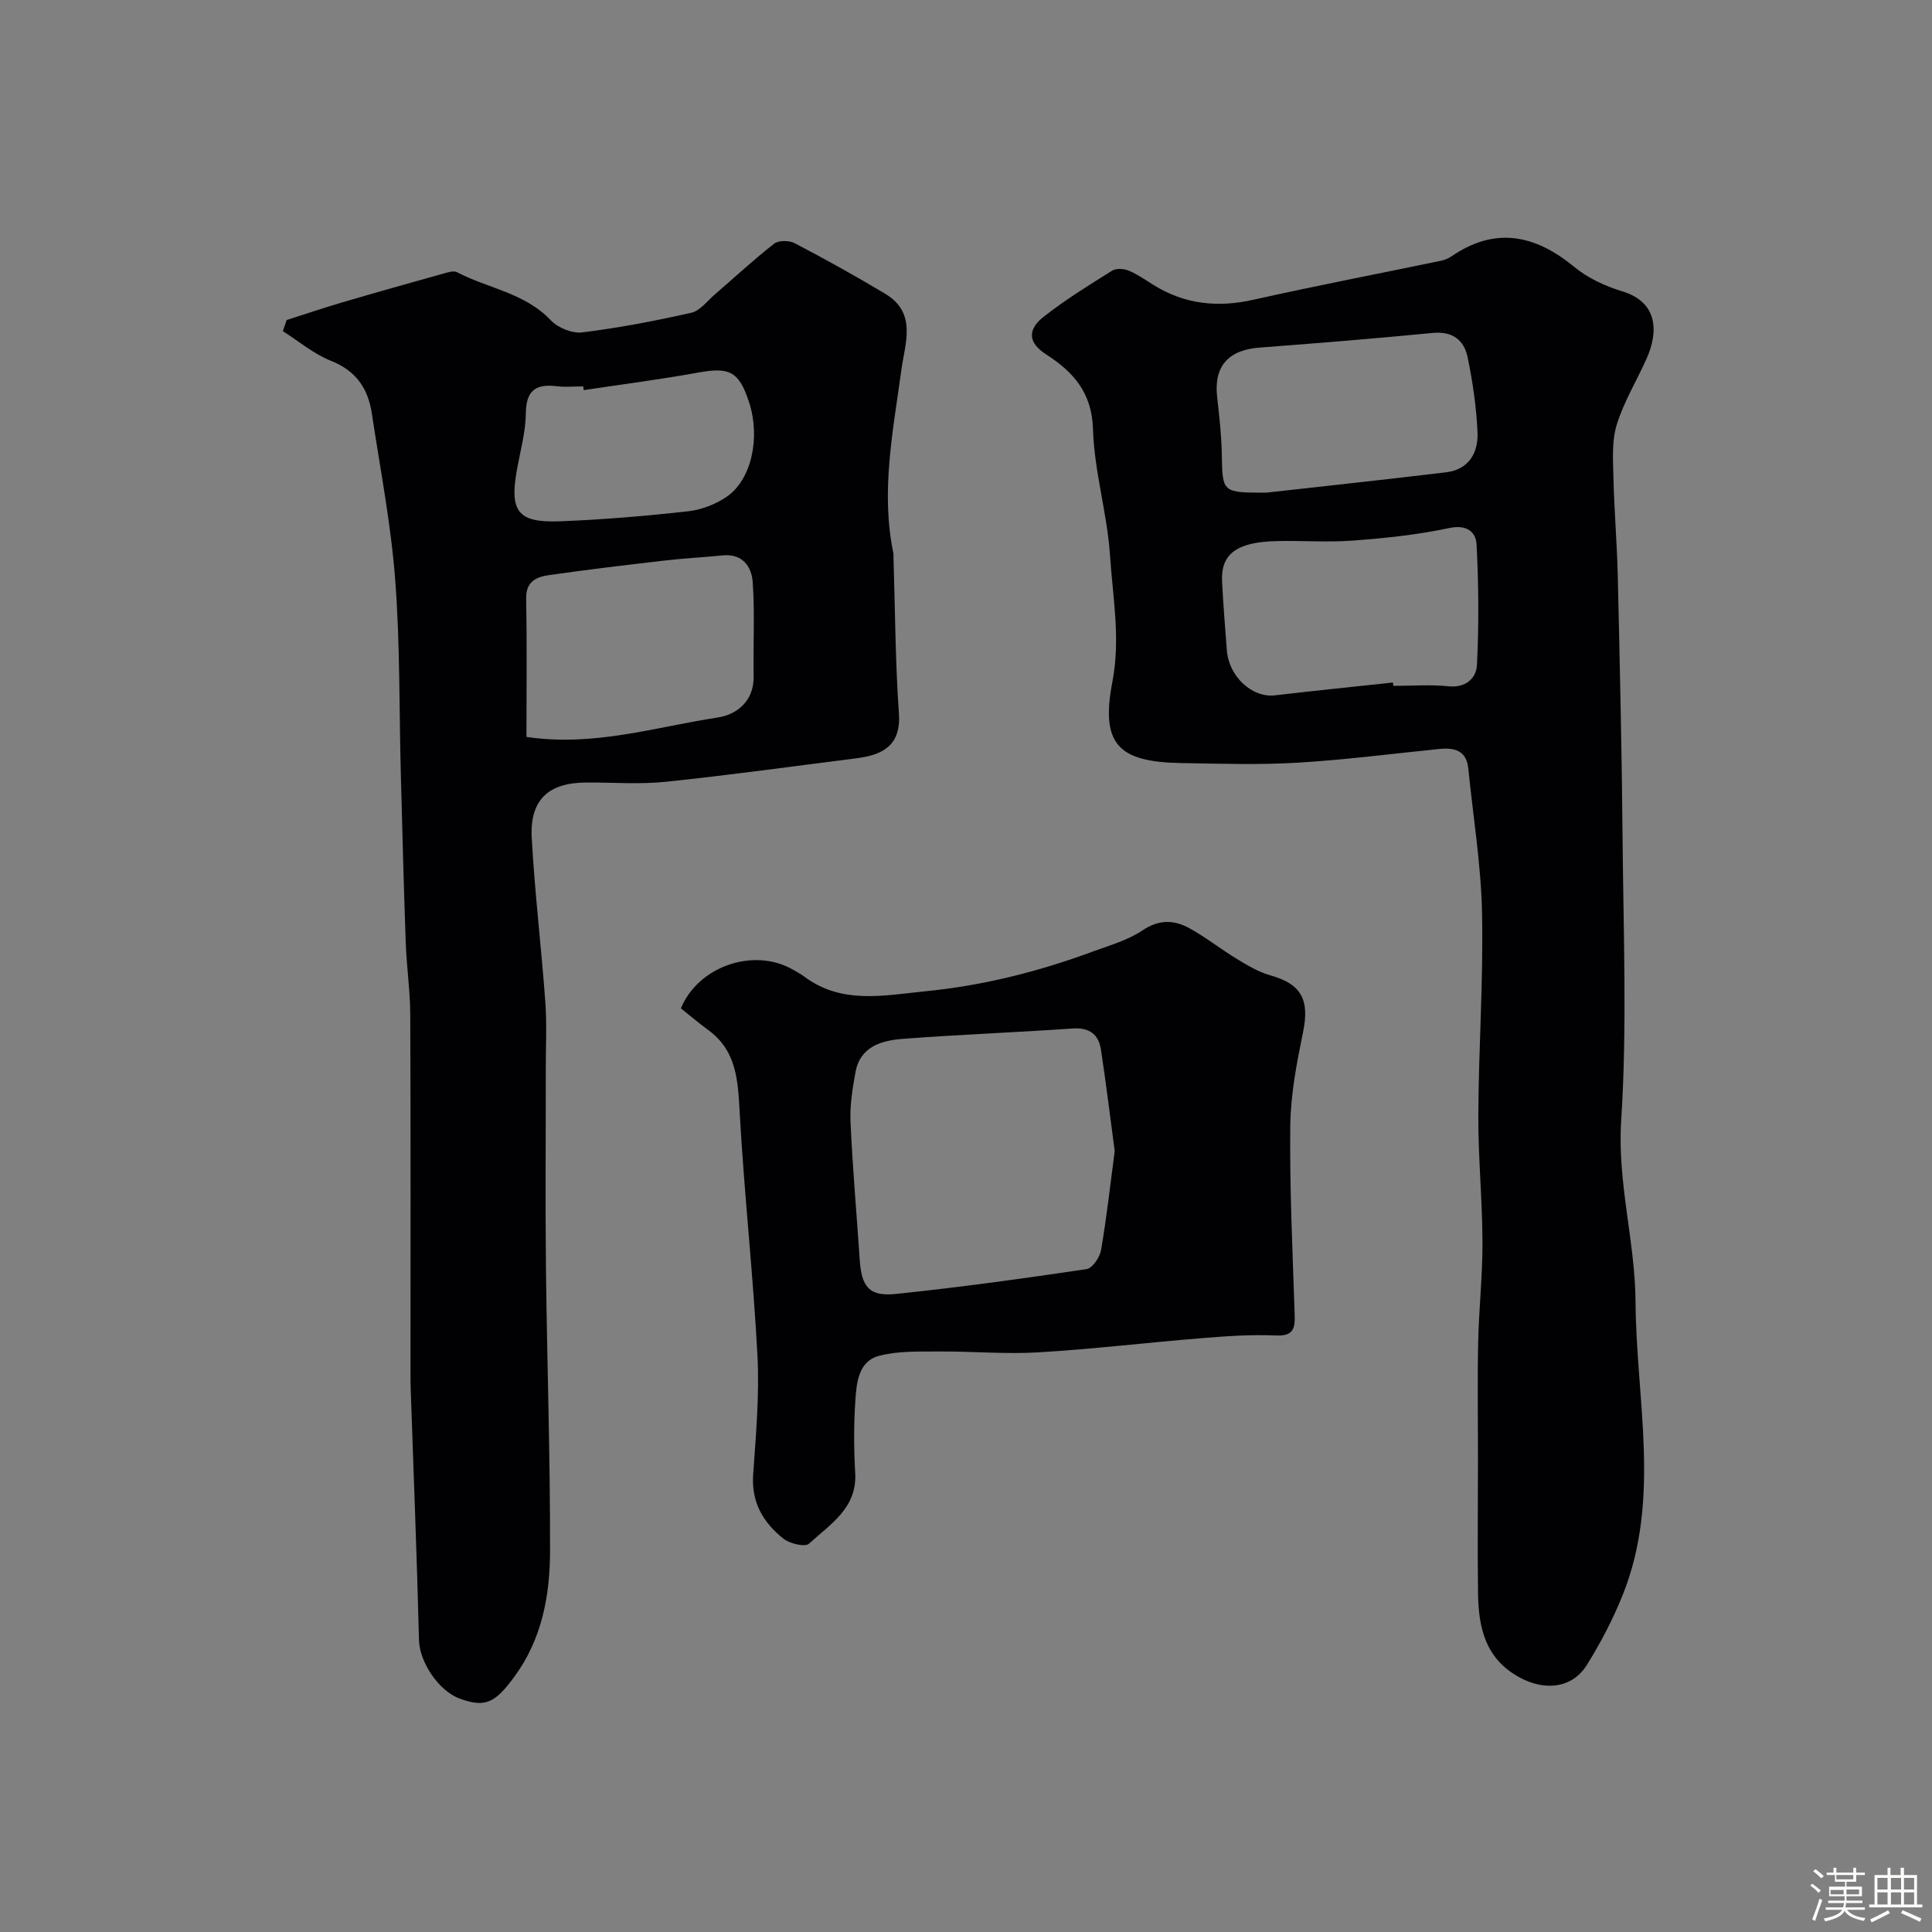
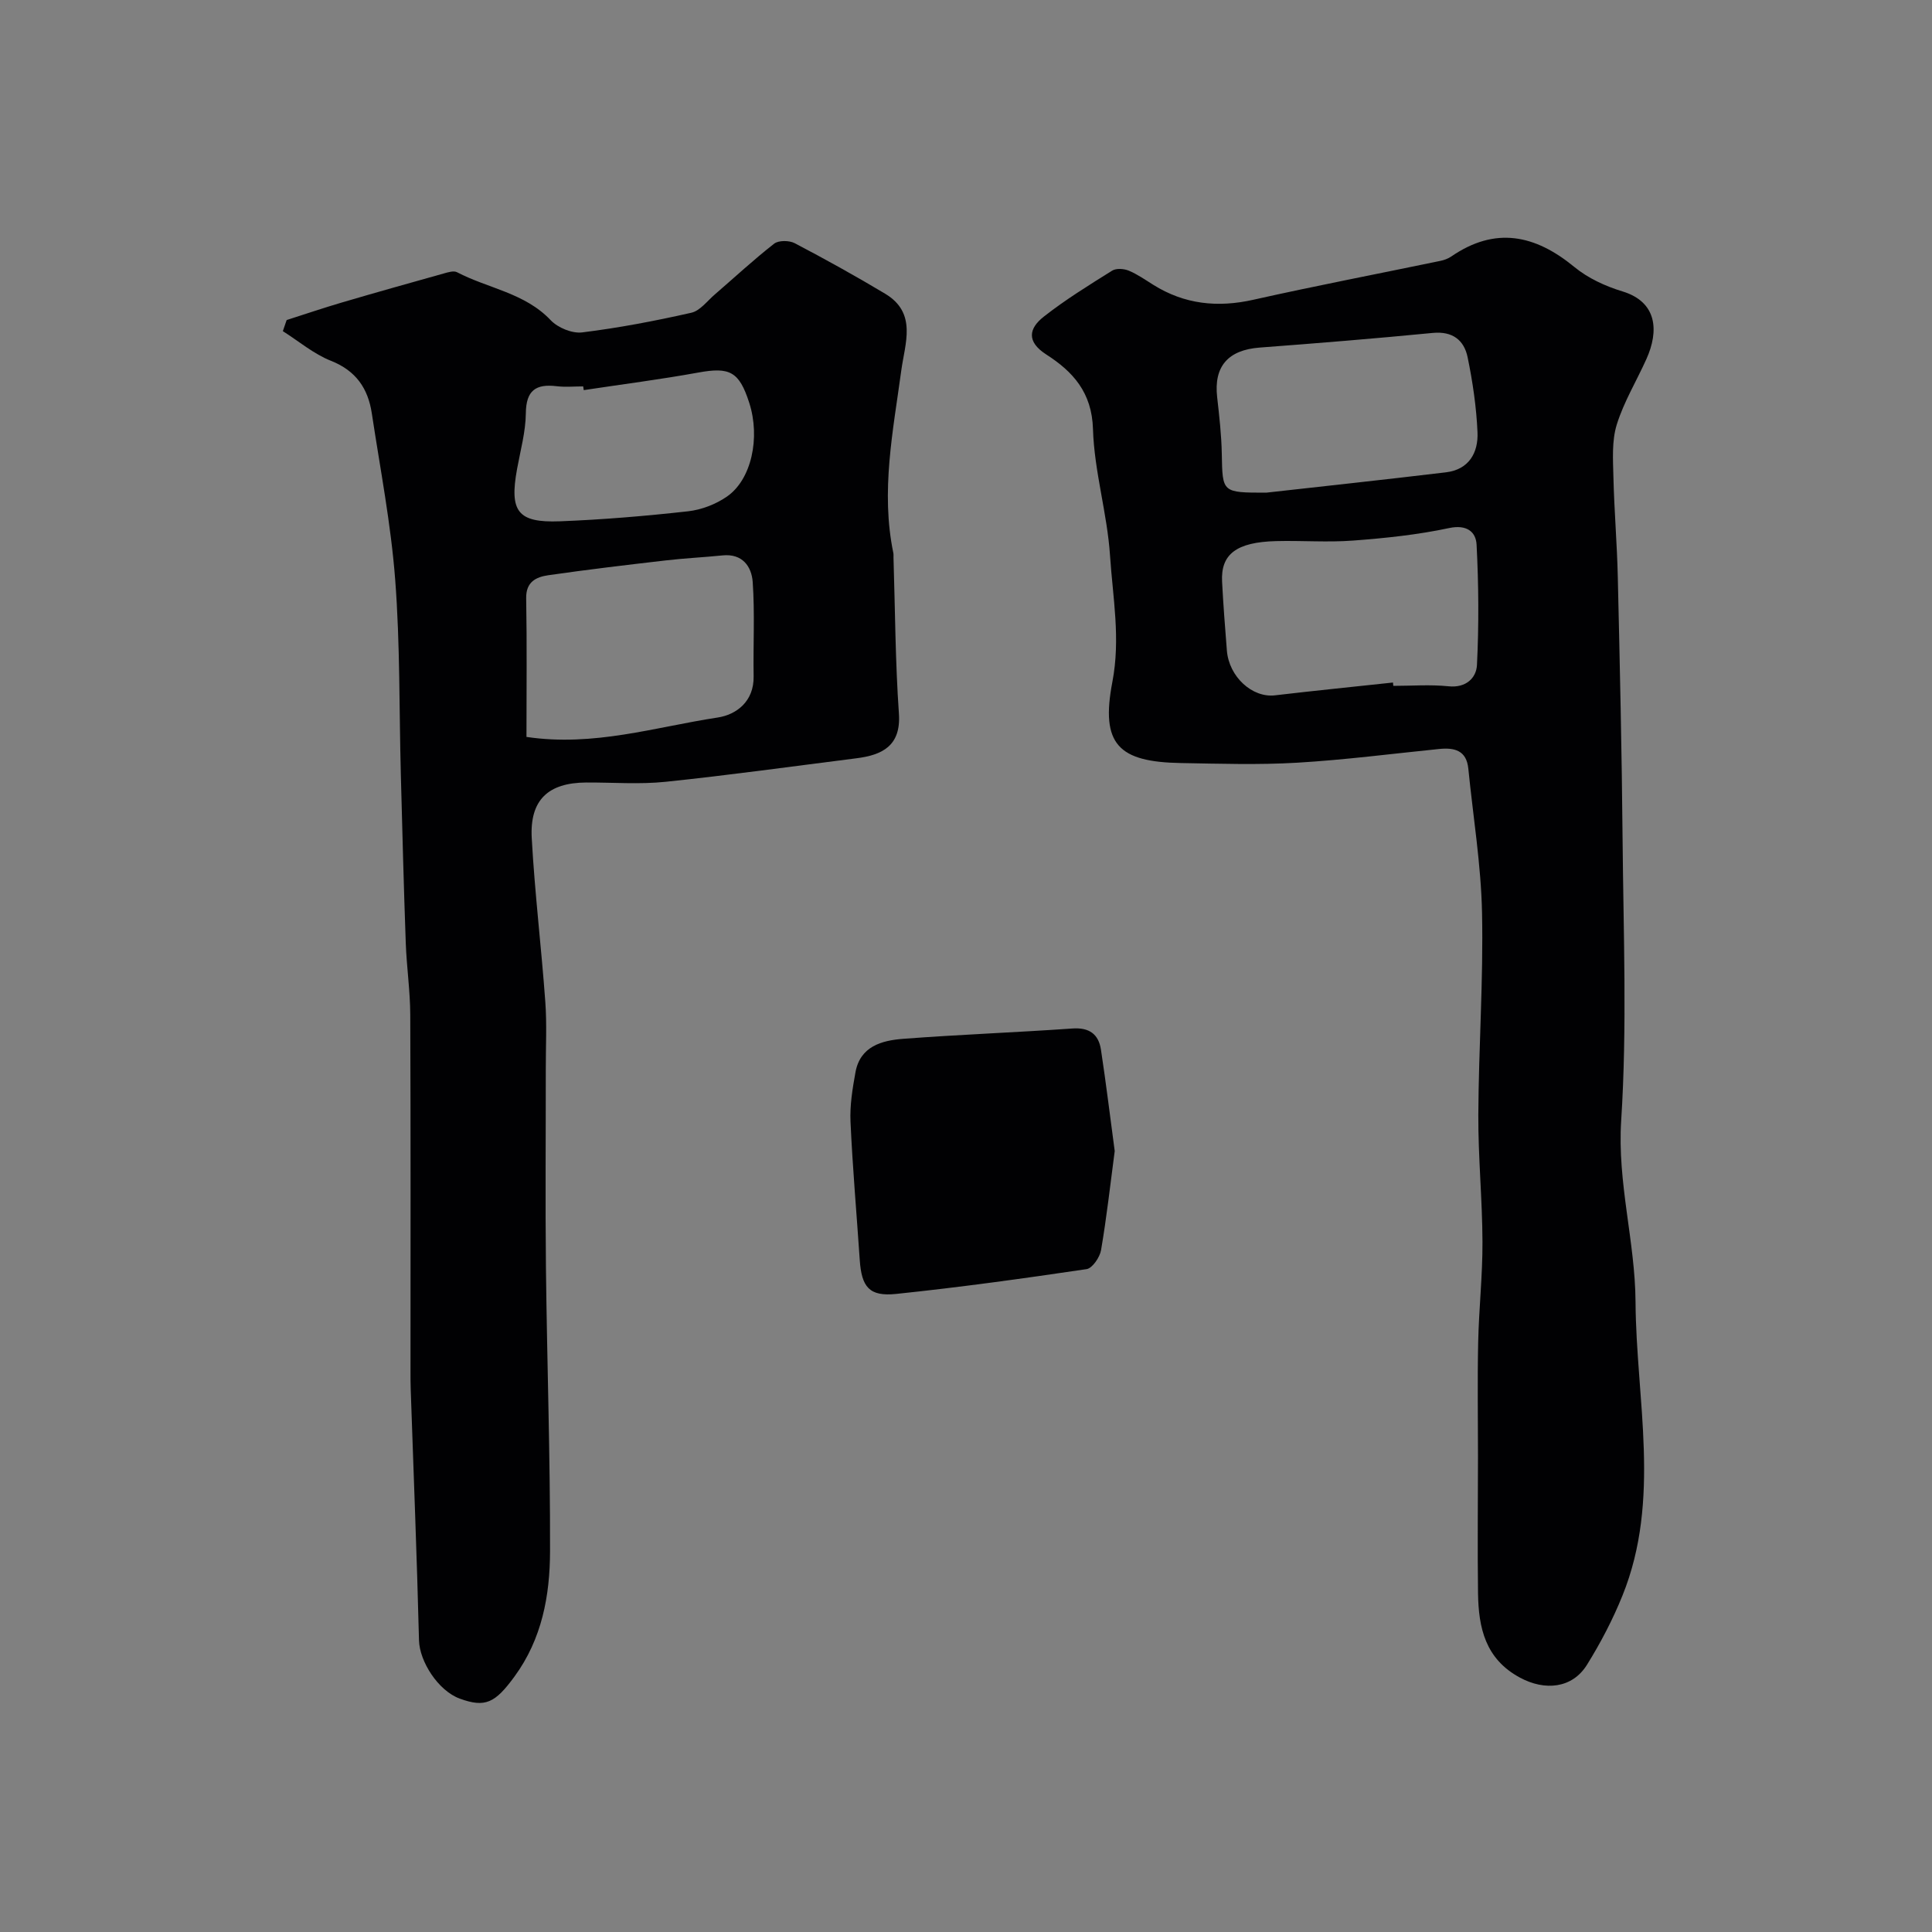
<svg xmlns="http://www.w3.org/2000/svg" enable-background="new 0 0 400 400" viewBox="0 0 400 400">
  <rect x="0" y="0" width="400" height="400" fill="#808080" stroke="none" />
-   <path d="m374.8 390.4.4-.4c.7.5 1.3 1 1.8 1.4l-.5.5c-.5-.6-1.1-1.1-1.7-1.5zm1 7.3-.6-.3c.5-1.4 1.1-2.8 1.5-4.3.2.1.4.2.6.3-.5 1.3-1 2.8-1.5 4.3zm-.4-10.3.5-.4c.4.3 1 .8 1.7 1.4l-.5.5c-.5-.5-1.1-1-1.7-1.5zm2.5.3h1.7v-1h.6v1h3.5v-1h.6v1h1.8v.5h-1.8v1.4h-2v1h3.2v2h-3.2v.9h3.3v.5h-3.4c0 .3-.1.6-.1.9h4v.5h-3.7c.7.9 1.9 1.5 3.8 1.7-.1.2-.2.4-.3.6-2.1-.4-3.5-1.1-4-2.1-.4 1-1.8 1.7-4 2.2-.1-.2-.2-.4-.3-.6 2.1-.4 3.4-1 3.8-1.8h-3.4v-.5h3.6c.1-.3.1-.6.2-.9h-3.3v-.5h3.4c0-.3 0-.6 0-.9h-3.2v-2h3.3v-1h-2.1v-1.4h-1.7v-.5zm1.1 3.5v1h2.7c0-.3 0-.4 0-.4 0-.1 0-.2 0-.2 0-.1 0-.2 0-.3h-2.7zm1.2-3v.9h3.5v-.9zm4.7 3h-2.6v.6.4h2.6z" fill="#fcfbfa" />
-   <path d="m393.6 386.7h.6v1.5h2.7v6.1h1.1v.6h-11v-.6h1.1v-6.1h2.7v-1.5h.6v1.5h2.1v-1.5zm-2.7 8.8.4.6c-1.2.6-2.5 1.3-3.8 1.9-.1-.2-.2-.4-.3-.6 1.2-.6 2.5-1.2 3.7-1.9zm-2.2-6.7v2.4h2.1v-2.4zm0 3v2.5h2.1v-2.5zm2.8-3v2.4h2.1v-2.4zm0 3v2.5h2.1v-2.5zm6 6.1c-1.4-.7-2.7-1.3-3.9-1.8l.3-.6c1.5.6 2.7 1.2 3.9 1.7zm-1.2-9.1h-2.1v2.4h2.1zm-2.1 3v2.5h2.1v-2.5z" fill="#fcfbfa" />
  <g fill="#010103">
    <path d="m306 301.41c0-7.83-.13-15.67.04-23.5.15-6.94.92-13.87.89-20.8-.03-8.77-.9-17.54-.86-26.3.07-13.94 1.06-27.88.77-41.8-.2-9.97-1.85-19.91-2.84-29.87-.38-3.8-2.88-4.39-6.05-4.07-9.79.99-19.57 2.26-29.39 2.84-8 .47-16.04.21-24.06.07-12.9-.22-16.68-3.83-14.2-16.77 1.73-9.01.09-17.51-.48-26.17-.58-8.78-3.27-17.44-3.53-26.2-.22-7.6-4.16-11.91-9.66-15.44-4.17-2.68-3.61-5.41-.55-7.82 4.46-3.51 9.34-6.52 14.17-9.54.84-.53 2.43-.42 3.43-.01 1.79.74 3.42 1.89 5.08 2.93 6.47 4.05 13.31 4.77 20.74 3.1 12.86-2.88 25.81-5.37 38.72-8.05.78-.16 1.59-.46 2.24-.9 9.12-6.27 17.36-4.53 25.51 2.18 2.81 2.31 6.42 3.97 9.94 5.04 7.2 2.19 7.59 8.17 4.96 14.01-2.04 4.54-4.68 8.87-6.14 13.58-1.04 3.36-.78 7.2-.69 10.82.16 6.94.76 13.87.91 20.81.42 18.1.83 36.2.99 54.3.17 19.38.95 38.83-.29 58.14-.83 12.87 2.89 25.02 2.97 37.55.13 20.3 5.33 40.9-2.7 60.79-2 4.97-4.52 9.79-7.35 14.34-3.07 4.94-8.75 5.43-13.87 2.67-7.19-3.87-8.58-10.32-8.69-17.42-.13-9.51-.01-19.01-.01-28.51zm-17.6-160.1c.02.23.05.46.07.69 3.82 0 7.68-.3 11.46.09 3.63.37 5.73-1.76 5.86-4.42.41-8.29.35-16.63-.08-24.91-.14-2.65-2.03-4.21-5.69-3.43-6.52 1.39-13.22 2.09-19.88 2.59-5.29.4-10.63-.03-15.95.11-8.19.21-11.47 2.7-11.17 8.4.24 4.75.62 9.5.99 14.24.43 5.46 5.27 9.85 9.97 9.29 8.13-.96 16.28-1.77 24.42-2.65zm-26.23-39.31c11.49-1.29 24.35-2.67 37.19-4.21 4.77-.57 6.73-4.06 6.54-8.32-.23-5.18-.99-10.39-2.04-15.48-.73-3.57-3.12-5.46-7.24-5.06-11.92 1.16-23.86 2.13-35.8 3.03-6.56.49-9.55 3.9-8.82 10.28.44 3.91.89 7.83.96 11.76.15 8 .04 8 9.21 8z" />
    <path d="m59.35 66.26c3.82-1.22 7.62-2.51 11.46-3.64 7-2.06 14.03-4.03 21.06-6 .89-.25 2.06-.62 2.75-.26 6.42 3.36 14.04 4.27 19.4 9.94 1.48 1.56 4.44 2.78 6.52 2.52 7.59-.94 15.13-2.38 22.59-4.07 1.82-.41 3.29-2.44 4.87-3.79 4.08-3.52 8.04-7.2 12.28-10.51.92-.72 3.13-.69 4.26-.1 6.32 3.32 12.58 6.78 18.7 10.45 6.7 4 4.12 10.28 3.36 15.91-1.7 12.54-4.28 25.02-1.65 37.75.07.32.03.66.04 1 .34 10.76.37 21.55 1.12 32.28.47 6.75-3.55 8.6-8.84 9.26-13.14 1.66-26.27 3.49-39.44 4.86-5.44.57-10.98.12-16.48.15-7.84.05-11.69 3.59-11.26 11.5.62 11.32 1.99 22.59 2.81 33.9.34 4.64.09 9.32.1 13.99.01 13.66-.12 27.32.03 40.98.22 19.59.9 39.18.85 58.78-.02 9.17-1.66 18.17-7.37 25.96-3.99 5.45-6.02 6.49-11.3 4.57-4.51-1.64-8.35-7.72-8.46-12.07-.43-17.35-1.13-34.7-1.72-52.05-.04-1.16-.04-2.33-.04-3.5 0-24.65.05-49.31-.05-73.96-.02-4.95-.75-9.89-.93-14.85-.42-11.62-.71-23.24-1.02-34.87-.36-13.46-.14-26.96-1.17-40.37-.88-11.54-3.11-22.98-4.84-34.44-.78-5.14-3.26-8.82-8.46-10.88-3.57-1.41-6.66-4.05-9.96-6.14.27-.77.53-1.54.79-2.3zm49.65 86.31c13.93 2.08 26.66-2.05 39.56-4.01 3.91-.59 7.55-3.33 7.47-8.51-.11-6.52.26-13.06-.19-19.55-.23-3.2-2.12-5.93-6.24-5.51-3.92.4-7.87.58-11.78 1.04-8.12.94-16.24 1.9-24.33 3.07-2.47.36-4.61 1.35-4.55 4.75.17 9.46.06 18.95.06 28.72zm11.86-71.8c-.04-.26-.08-.51-.12-.77-1.83 0-3.68.18-5.49-.04-4.3-.52-6.33.86-6.38 5.58-.04 3.86-1.12 7.72-1.82 11.57-1.6 8.77.11 11.15 8.85 10.82 8.86-.34 17.72-1.09 26.54-2.07 2.78-.31 5.75-1.45 8.05-3.04 5.11-3.52 6.95-12.2 4.64-19.4-2.09-6.51-4.05-7.47-10.54-6.29-7.87 1.43-15.82 2.44-23.73 3.64z" />
-     <path d="m140.97 208.77c3.67-8.87 15.32-12.67 23.33-7.94.7.41 1.43.78 2.08 1.27 7.84 5.91 16.41 4.01 25.25 3.13 11.99-1.19 23.42-4.08 34.62-8.22 3.51-1.3 7.26-2.34 10.3-4.39 3.41-2.3 6.52-2.18 9.67-.46 3.42 1.87 6.51 4.35 9.85 6.37 2.2 1.33 4.49 2.72 6.93 3.4 6.43 1.8 8.16 5.04 6.79 11.73-1.31 6.38-2.57 12.9-2.65 19.37-.15 12.95.47 25.91.9 38.87.1 2.93-.03 4.78-3.91 4.6-5.09-.23-10.22.13-15.31.55-11.29.91-22.54 2.27-33.84 2.94-6.82.41-13.69-.23-20.54-.18-4.16.03-8.49-.14-12.44.9-4.28 1.12-4.66 5.57-4.91 9.25-.33 4.97-.32 10-.03 14.98.43 7.32-5.2 10.64-9.56 14.66-.81.75-3.98.01-5.28-1.02-4.15-3.29-6.68-7.48-6.29-13.22.57-8.24 1.32-16.54.89-24.75-.88-16.74-2.74-33.42-3.67-50.16-.37-6.63-.57-12.86-6.52-17.2-1.98-1.45-3.85-3.04-5.66-4.48zm89.82 29.54c-.95-7.06-1.79-14.04-2.85-20.99-.49-3.21-2.42-4.63-5.92-4.38-11.68.82-23.38 1.25-35.06 2.14-4.42.34-8.88 1.55-9.85 6.95-.61 3.37-1.18 6.85-1.02 10.25.43 9.53 1.27 19.04 1.91 28.56.38 5.65 1.98 7.64 7.57 7.05 13.17-1.37 26.29-3.19 39.39-5.13 1.2-.18 2.74-2.44 3-3.93 1.16-6.75 1.91-13.59 2.83-20.52z" />
+     <path d="m140.97 208.77zm89.82 29.54c-.95-7.06-1.79-14.04-2.85-20.99-.49-3.21-2.42-4.63-5.92-4.38-11.68.82-23.38 1.25-35.06 2.14-4.42.34-8.88 1.55-9.85 6.95-.61 3.37-1.18 6.85-1.02 10.25.43 9.53 1.27 19.04 1.91 28.56.38 5.65 1.98 7.64 7.57 7.05 13.17-1.37 26.29-3.19 39.39-5.13 1.2-.18 2.74-2.44 3-3.93 1.16-6.75 1.91-13.59 2.83-20.52z" />
  </g>
</svg>